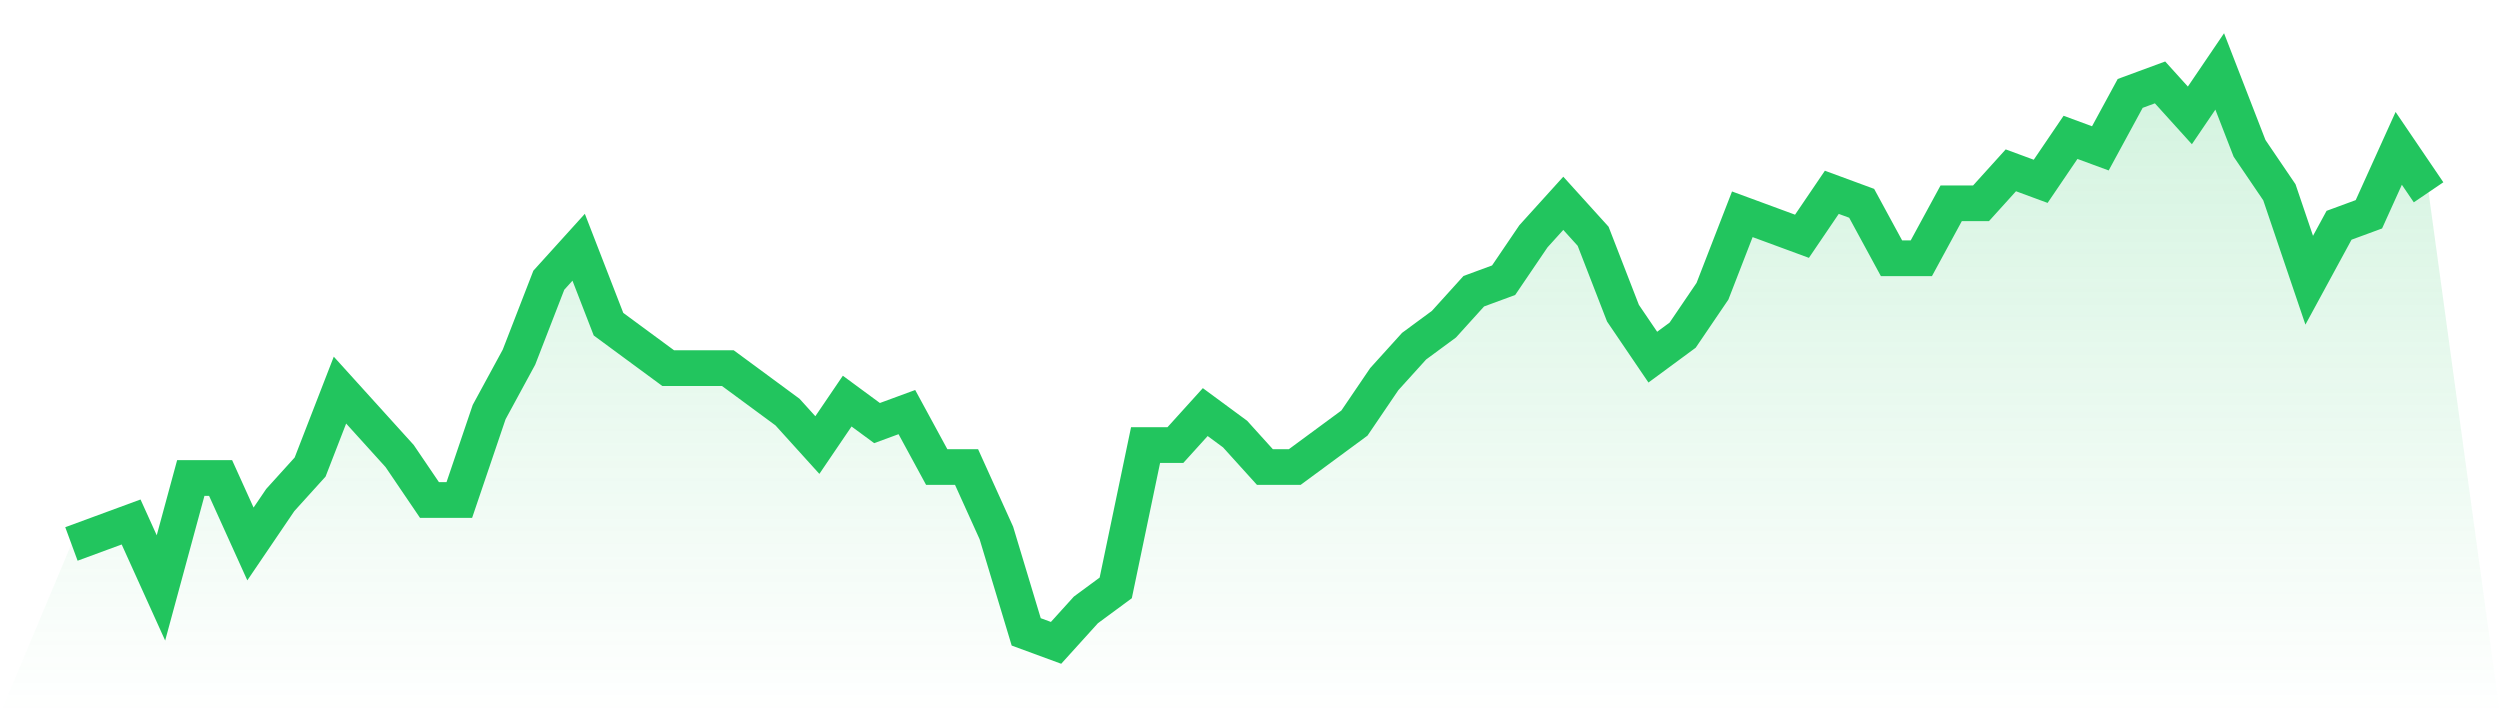
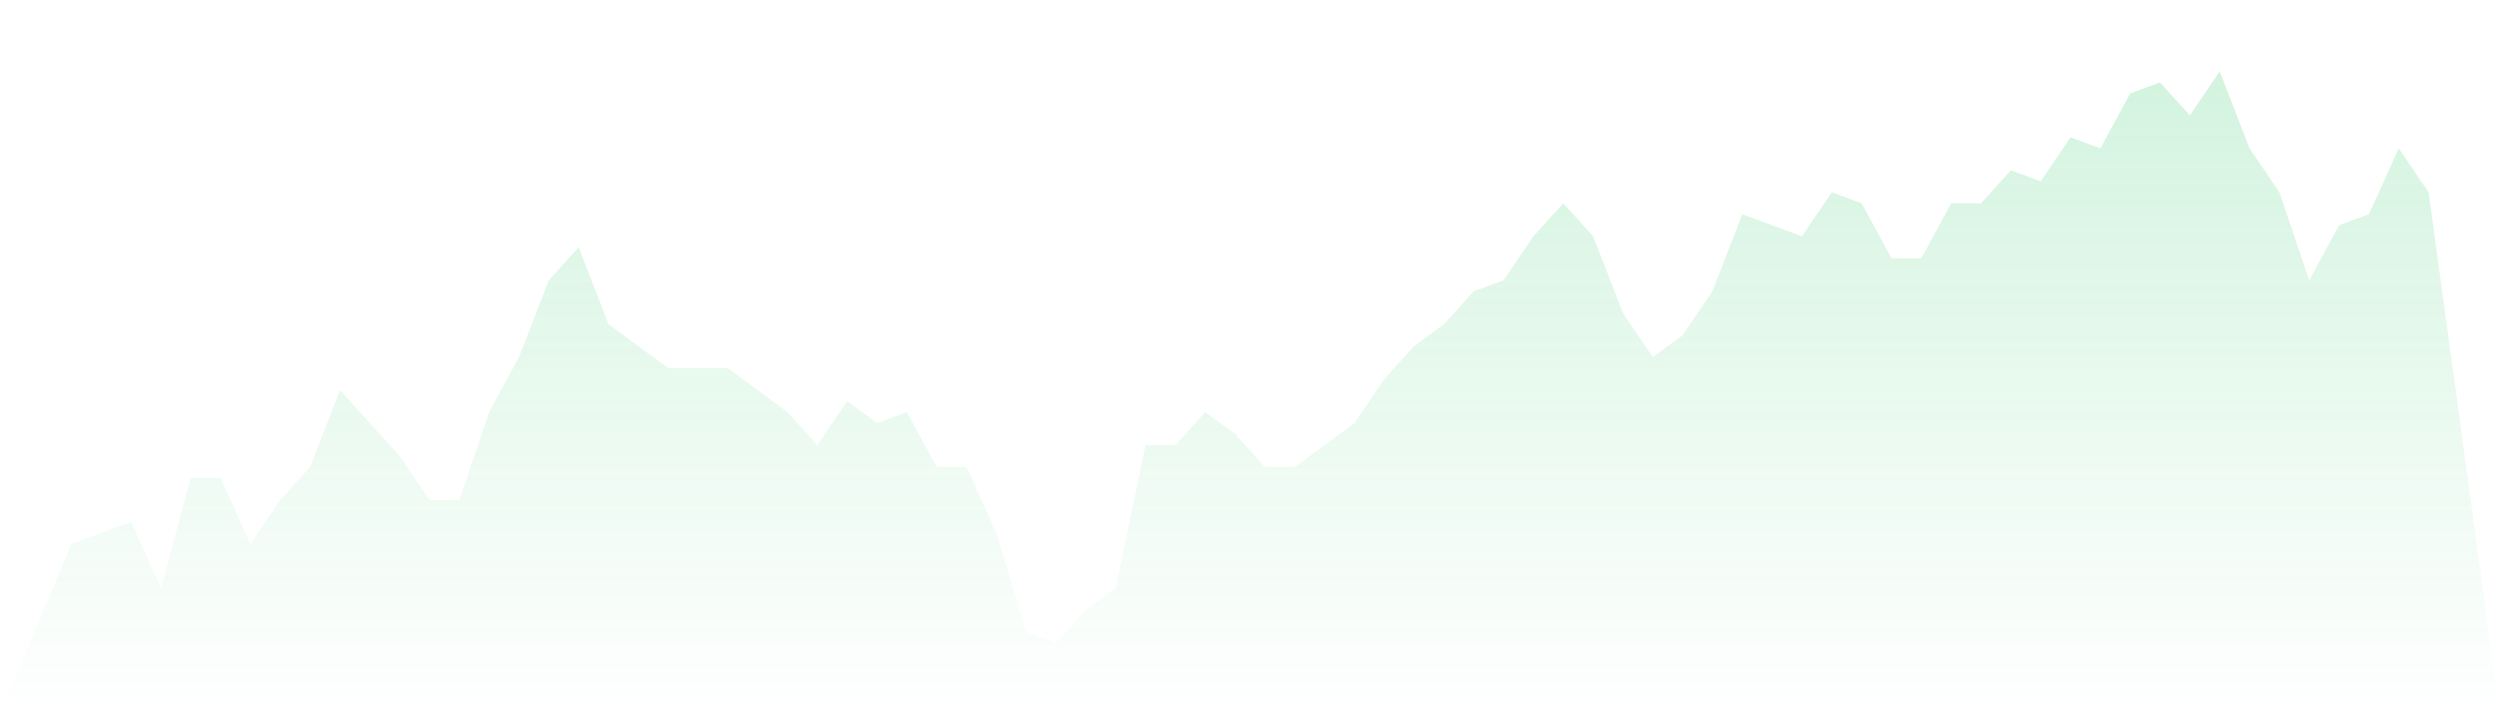
<svg xmlns="http://www.w3.org/2000/svg" viewBox="0 0 140 40">
  <defs>
    <linearGradient id="gradient" x1="0" x2="0" y1="0" y2="1">
      <stop offset="0%" stop-color="#22c55e" stop-opacity="0.2" />
      <stop offset="100%" stop-color="#22c55e" stop-opacity="0" />
    </linearGradient>
  </defs>
  <path d="M4,30.462 L4,30.462 L5.671,29.846 L7.342,29.231 L9.013,32.923 L10.684,26.769 L12.354,26.769 L14.025,30.462 L15.696,28 L17.367,26.154 L19.038,21.846 L20.709,23.692 L22.38,25.538 L24.051,28 L25.722,28 L27.392,23.077 L29.063,20 L30.734,15.692 L32.405,13.846 L34.076,18.154 L35.747,19.385 L37.418,20.615 L39.089,20.615 L40.759,20.615 L42.43,21.846 L44.101,23.077 L45.772,24.923 L47.443,22.462 L49.114,23.692 L50.785,23.077 L52.456,26.154 L54.127,26.154 L55.797,29.846 L57.468,35.385 L59.139,36 L60.81,34.154 L62.481,32.923 L64.152,24.923 L65.823,24.923 L67.494,23.077 L69.165,24.308 L70.835,26.154 L72.506,26.154 L74.177,24.923 L75.848,23.692 L77.519,21.231 L79.19,19.385 L80.861,18.154 L82.532,16.308 L84.203,15.692 L85.873,13.231 L87.544,11.385 L89.215,13.231 L90.886,17.538 L92.557,20 L94.228,18.769 L95.899,16.308 L97.57,12 L99.24,12.615 L100.911,13.231 L102.582,10.769 L104.253,11.385 L105.924,14.462 L107.595,14.462 L109.266,11.385 L110.937,11.385 L112.608,9.538 L114.278,10.154 L115.949,7.692 L117.62,8.308 L119.291,5.231 L120.962,4.615 L122.633,6.462 L124.304,4 L125.975,8.308 L127.646,10.769 L129.316,15.692 L130.987,12.615 L132.658,12 L134.329,8.308 L136,10.769 L140,40 L0,40 z" fill="url(#gradient)" />
-   <path d="M4,30.462 L4,30.462 L5.671,29.846 L7.342,29.231 L9.013,32.923 L10.684,26.769 L12.354,26.769 L14.025,30.462 L15.696,28 L17.367,26.154 L19.038,21.846 L20.709,23.692 L22.38,25.538 L24.051,28 L25.722,28 L27.392,23.077 L29.063,20 L30.734,15.692 L32.405,13.846 L34.076,18.154 L35.747,19.385 L37.418,20.615 L39.089,20.615 L40.759,20.615 L42.43,21.846 L44.101,23.077 L45.772,24.923 L47.443,22.462 L49.114,23.692 L50.785,23.077 L52.456,26.154 L54.127,26.154 L55.797,29.846 L57.468,35.385 L59.139,36 L60.81,34.154 L62.481,32.923 L64.152,24.923 L65.823,24.923 L67.494,23.077 L69.165,24.308 L70.835,26.154 L72.506,26.154 L74.177,24.923 L75.848,23.692 L77.519,21.231 L79.19,19.385 L80.861,18.154 L82.532,16.308 L84.203,15.692 L85.873,13.231 L87.544,11.385 L89.215,13.231 L90.886,17.538 L92.557,20 L94.228,18.769 L95.899,16.308 L97.57,12 L99.24,12.615 L100.911,13.231 L102.582,10.769 L104.253,11.385 L105.924,14.462 L107.595,14.462 L109.266,11.385 L110.937,11.385 L112.608,9.538 L114.278,10.154 L115.949,7.692 L117.62,8.308 L119.291,5.231 L120.962,4.615 L122.633,6.462 L124.304,4 L125.975,8.308 L127.646,10.769 L129.316,15.692 L130.987,12.615 L132.658,12 L134.329,8.308 L136,10.769" fill="none" stroke="#22c55e" stroke-width="2" />
</svg>